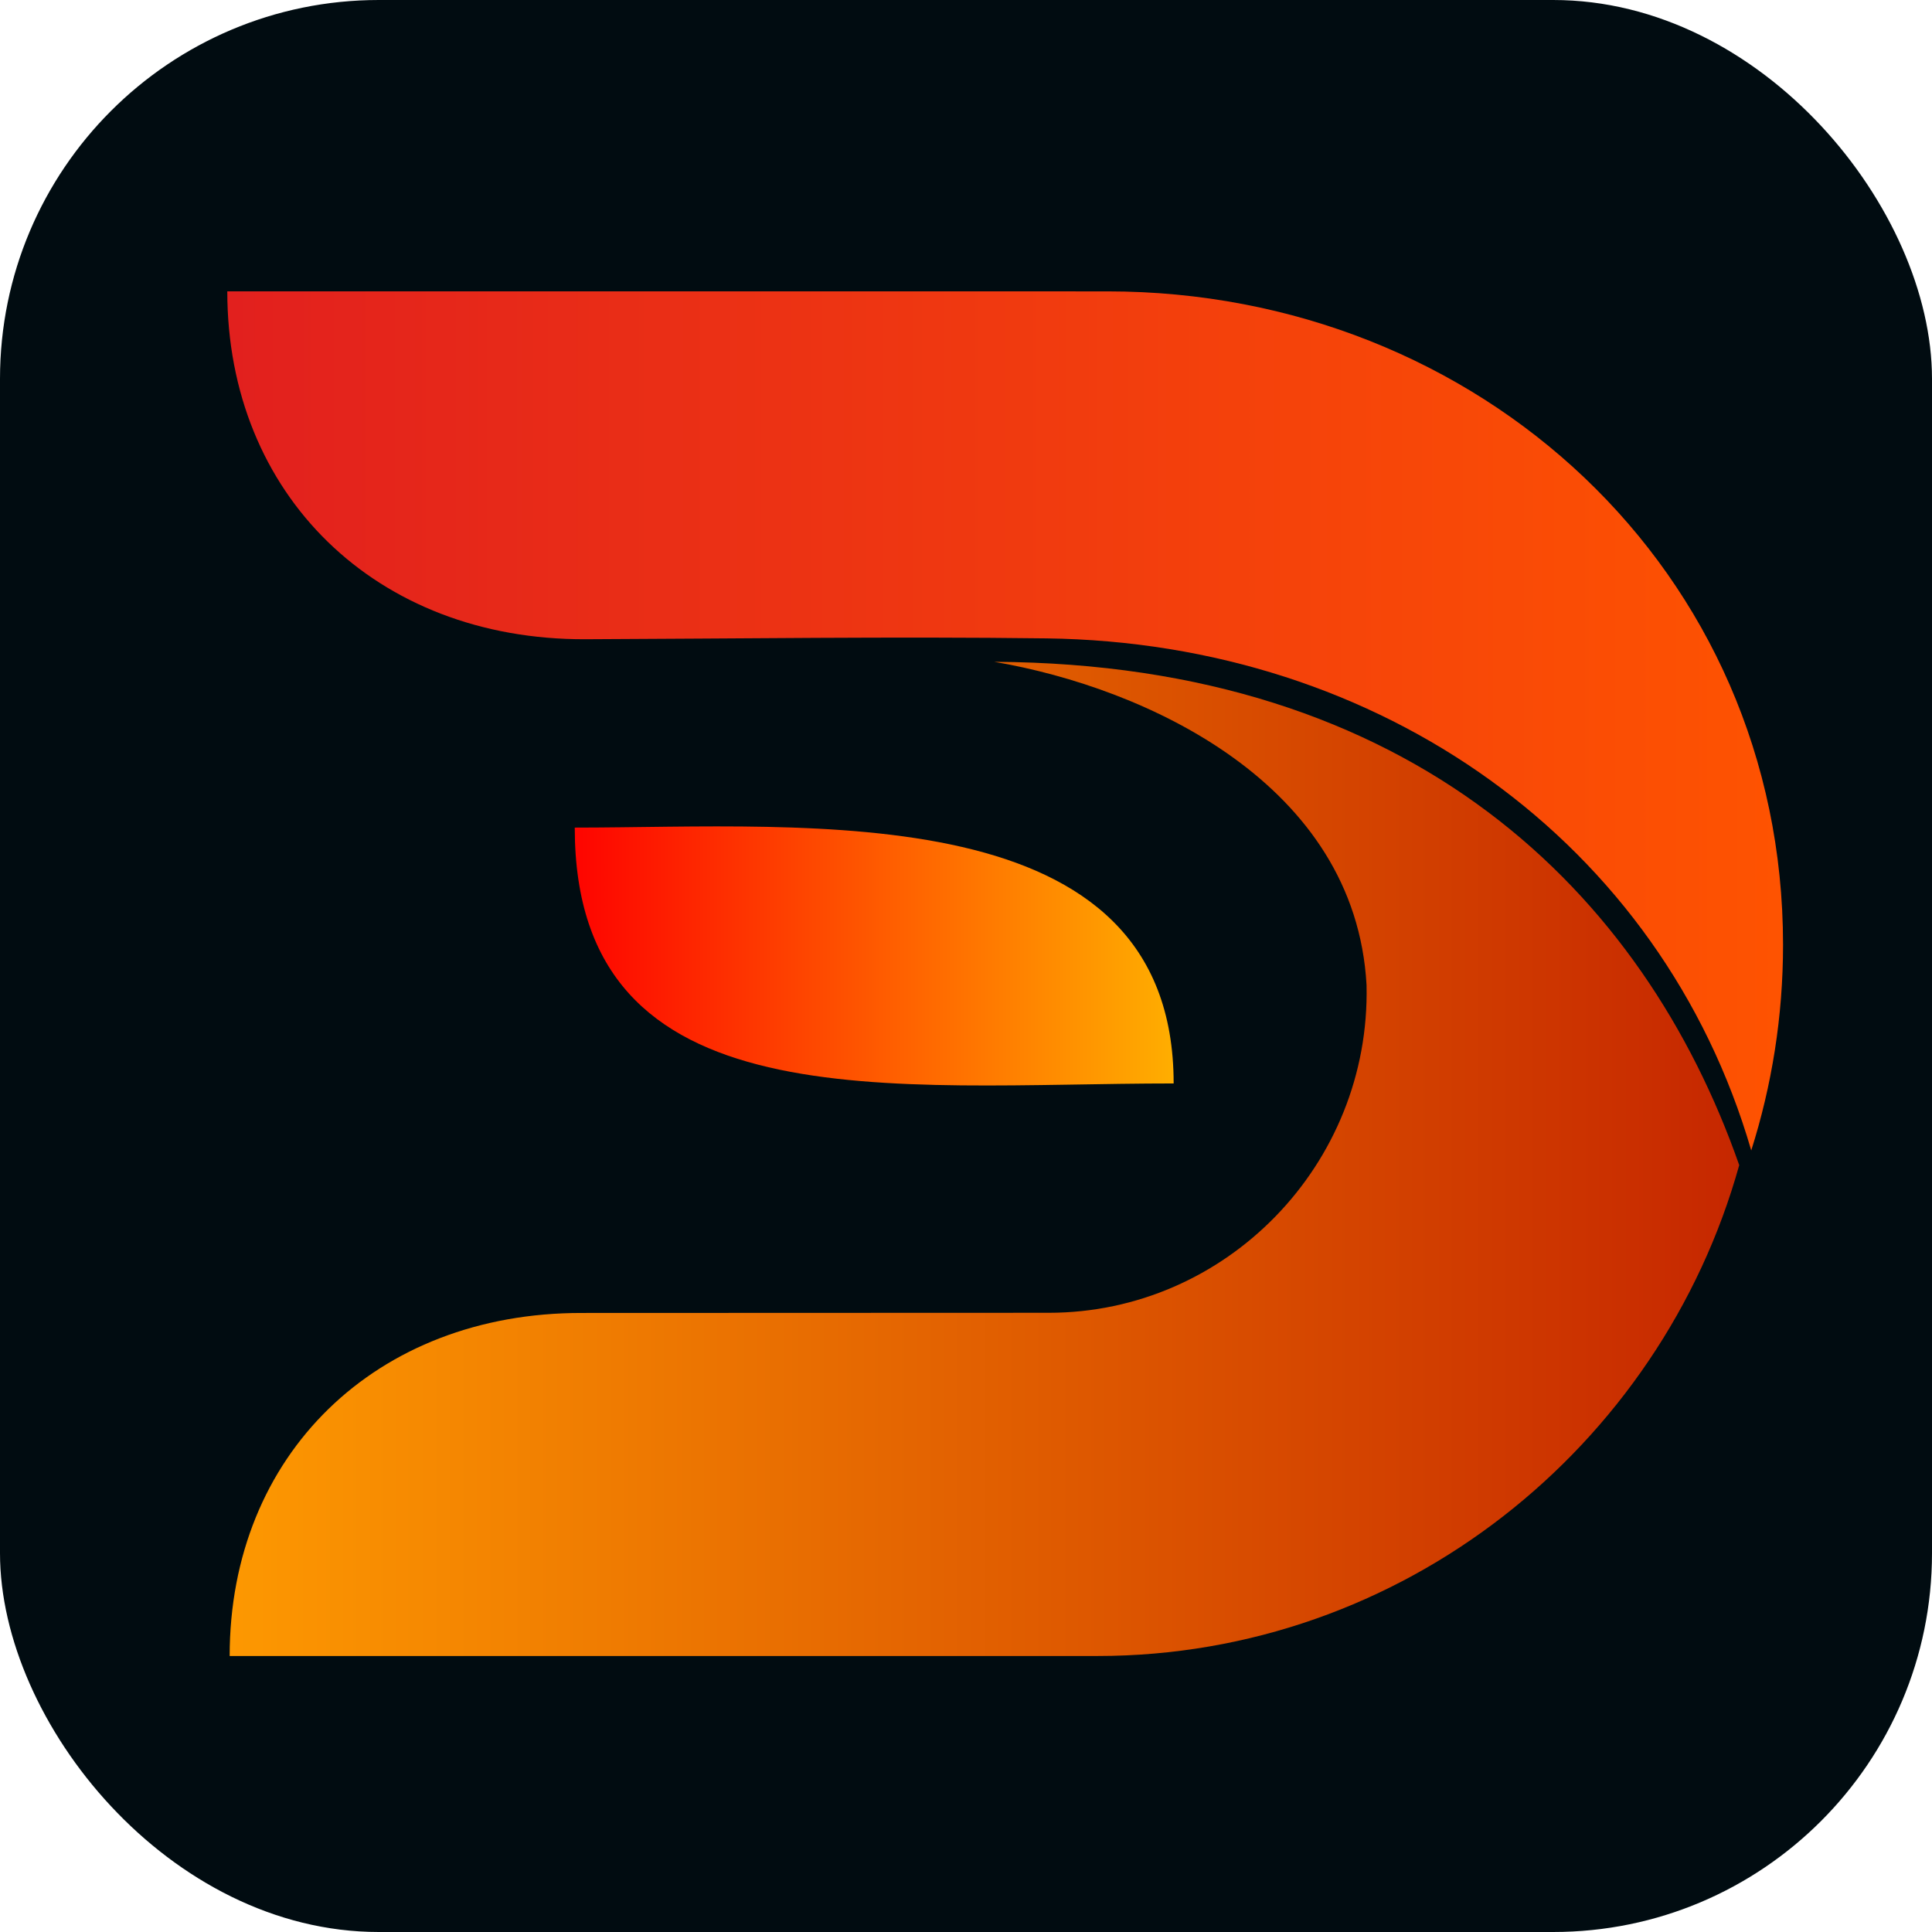
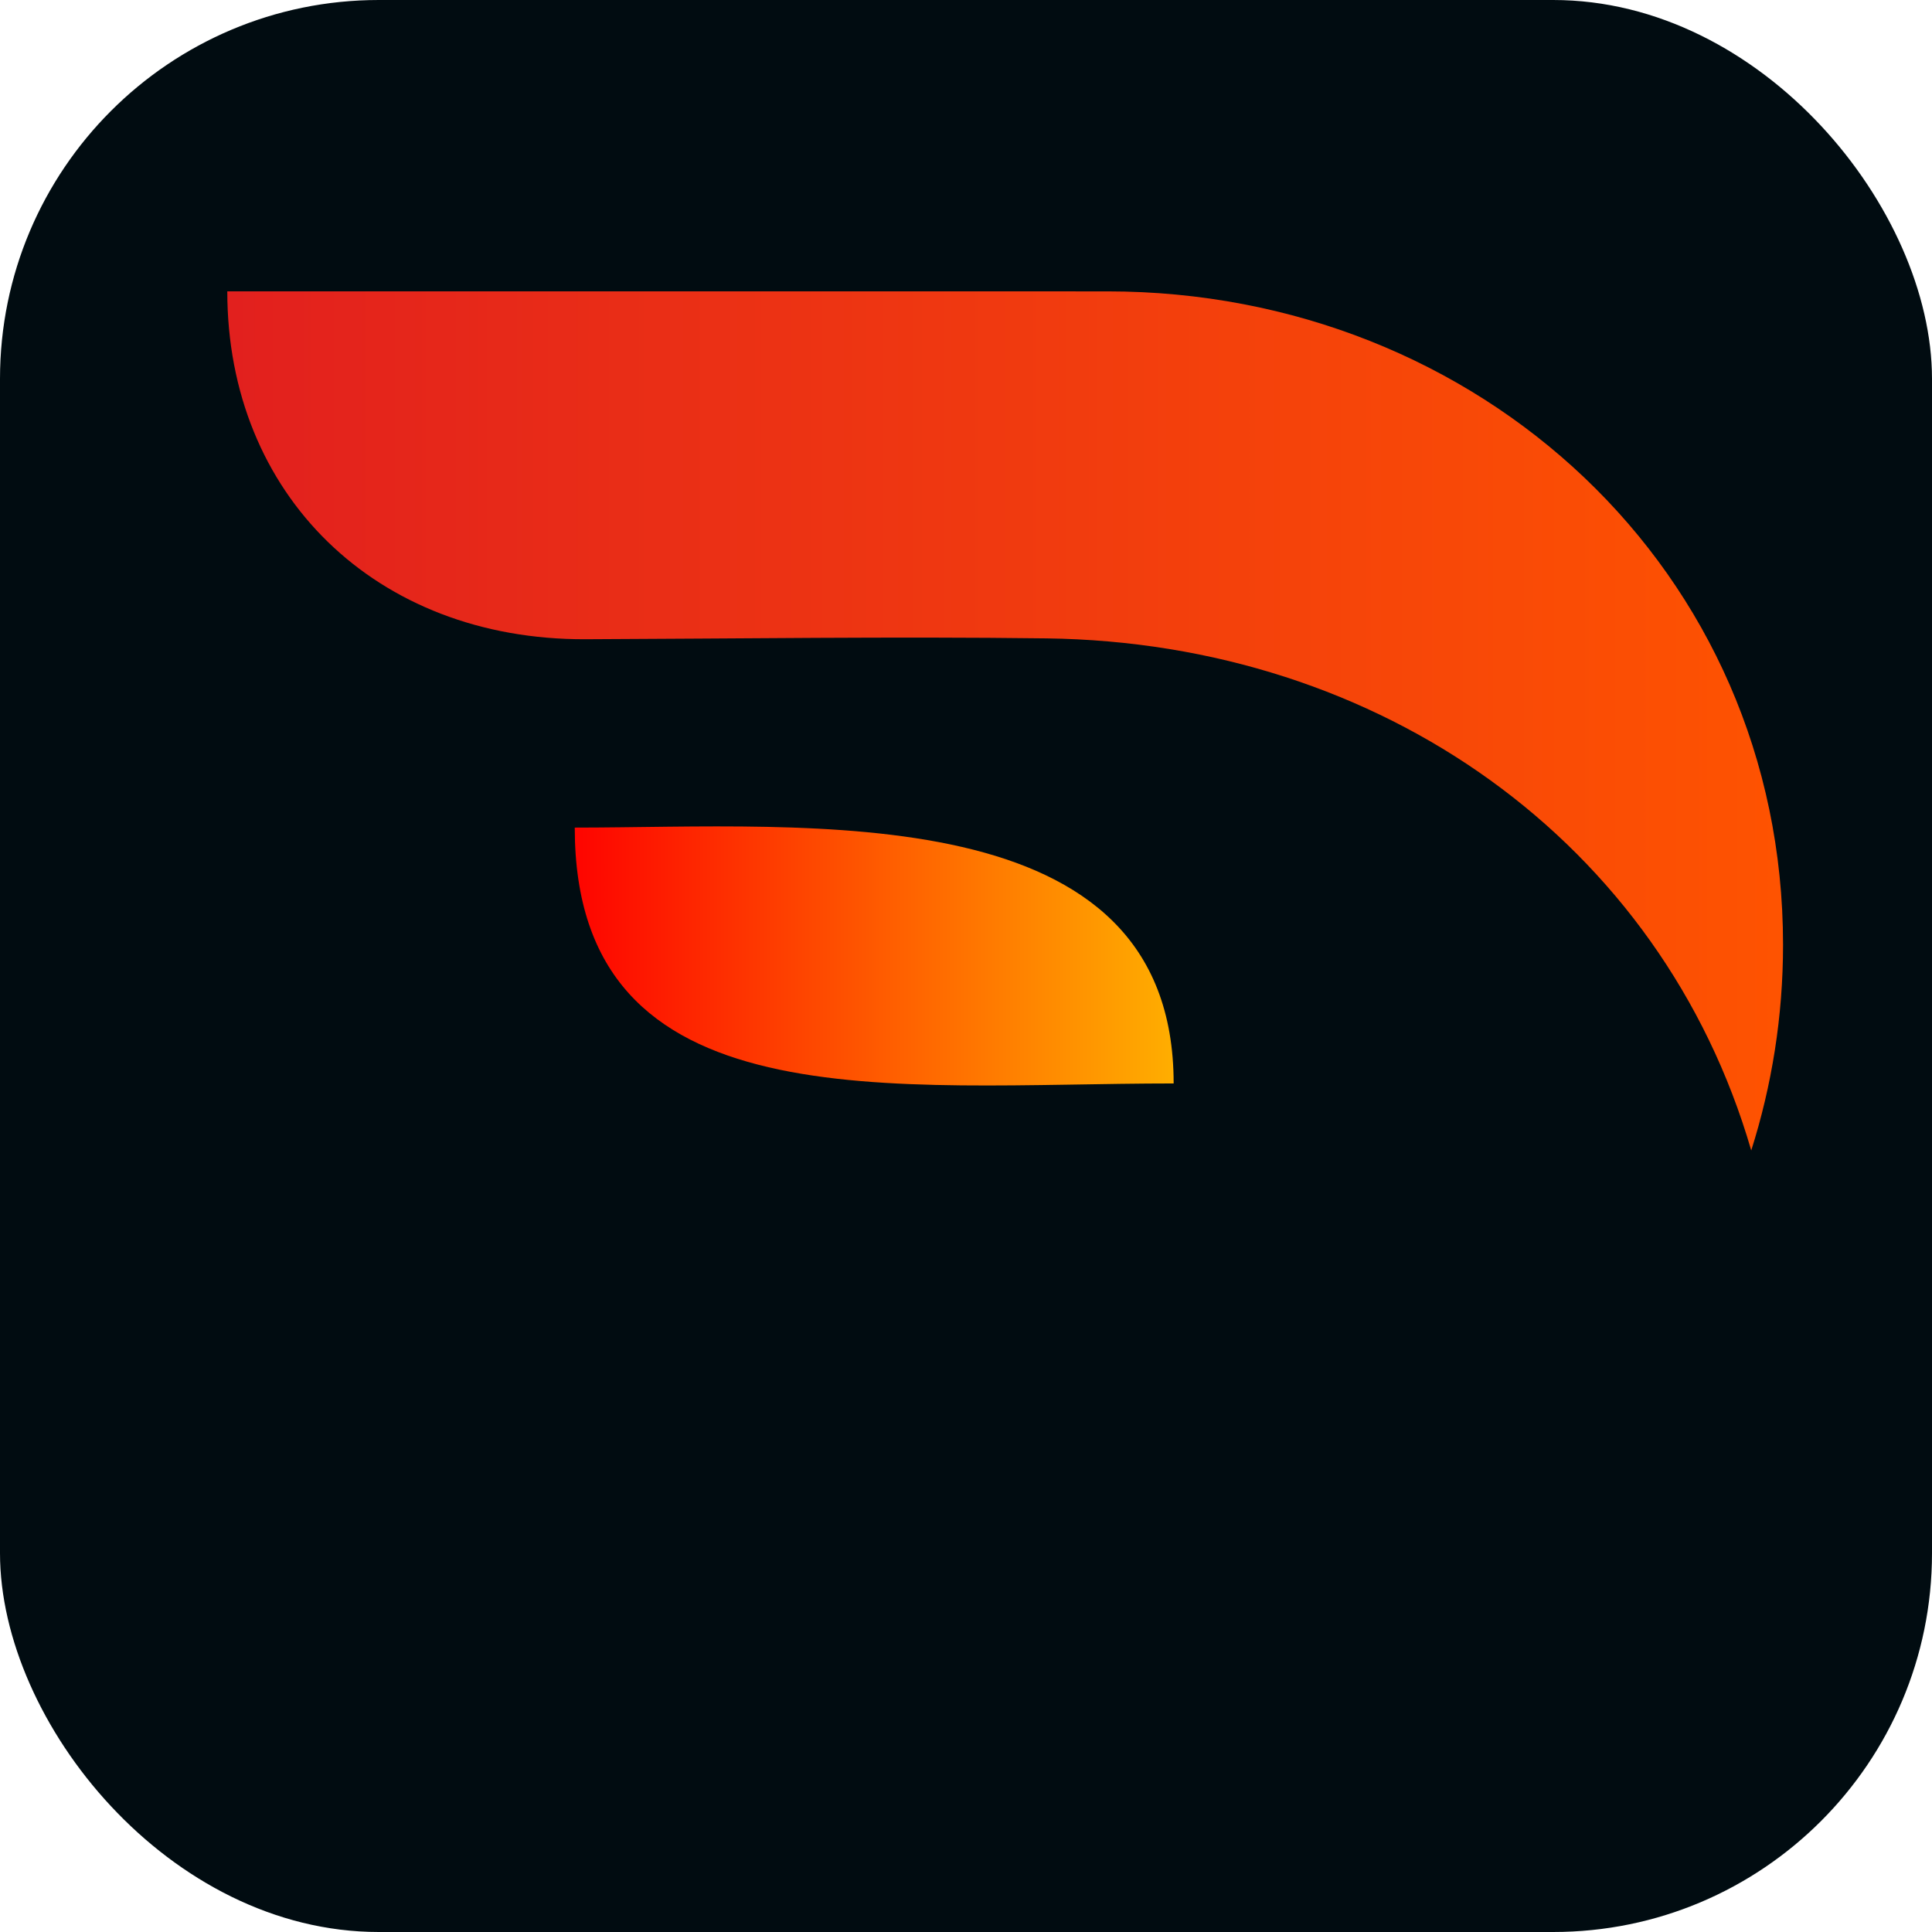
<svg xmlns="http://www.w3.org/2000/svg" width="102" height="102" viewBox="0 0 102 102" fill="none">
  <rect width="102" height="102" rx="20" fill="#010C11" />
-   <path fill-rule="evenodd" clip-rule="evenodd" d="M57.945 87.428C74.015 87.428 87.671 76.415 91.822 61.513C86.779 47.111 74.593 35.05 52.496 34.941C60.545 36.318 71.557 41.386 72.147 52.004C72.147 52.007 72.147 52.009 72.147 52.011C72.147 52.013 72.147 52.015 72.147 52.017C72.147 52.019 72.147 52.021 72.147 52.024C72.358 61.464 64.746 69.309 55.366 69.309C47.151 69.309 38.909 69.318 30.711 69.318C19.839 69.303 12.125 76.817 12.125 87.428C34.988 87.428 35.084 87.428 57.945 87.428Z" fill="url(#paint0_linear_412_62)" />
  <path fill-rule="evenodd" clip-rule="evenodd" d="M92.457 60.737C93.546 57.308 94.136 53.659 94.136 49.88C94.136 30.127 78.076 15.383 58.467 15.383C35.283 15.383 35.186 15.381 12 15.381C12 26.114 19.843 33.787 30.902 33.748C38.994 33.718 47.16 33.601 55.243 33.703C72.886 33.93 87.724 44.454 92.457 60.737Z" fill="url(#paint1_linear_412_62)" />
  <path fill-rule="evenodd" clip-rule="evenodd" d="M30.344 43.693C42.694 43.693 61.963 41.914 61.963 57.201C47.094 57.201 30.344 59.424 30.344 43.693Z" fill="url(#paint2_linear_412_62)" />
  <defs>
    <linearGradient id="paint0_linear_412_62" x1="12.125" y1="61.186" x2="91.822" y2="61.186" gradientUnits="userSpaceOnUse">
      <stop stop-color="#FD9801" />
      <stop offset="1" stop-color="#C62700" />
    </linearGradient>
    <linearGradient id="paint1_linear_412_62" x1="12" y1="38.06" x2="94.136" y2="38.06" gradientUnits="userSpaceOnUse">
      <stop stop-color="#E2201E" />
      <stop offset="1" stop-color="#FE5301" />
    </linearGradient>
    <linearGradient id="paint2_linear_412_62" x1="30.344" y1="50.469" x2="61.963" y2="50.469" gradientUnits="userSpaceOnUse">
      <stop stop-color="#FE0400" />
      <stop offset="1" stop-color="#FFAE00" />
    </linearGradient>
  </defs>
</svg>